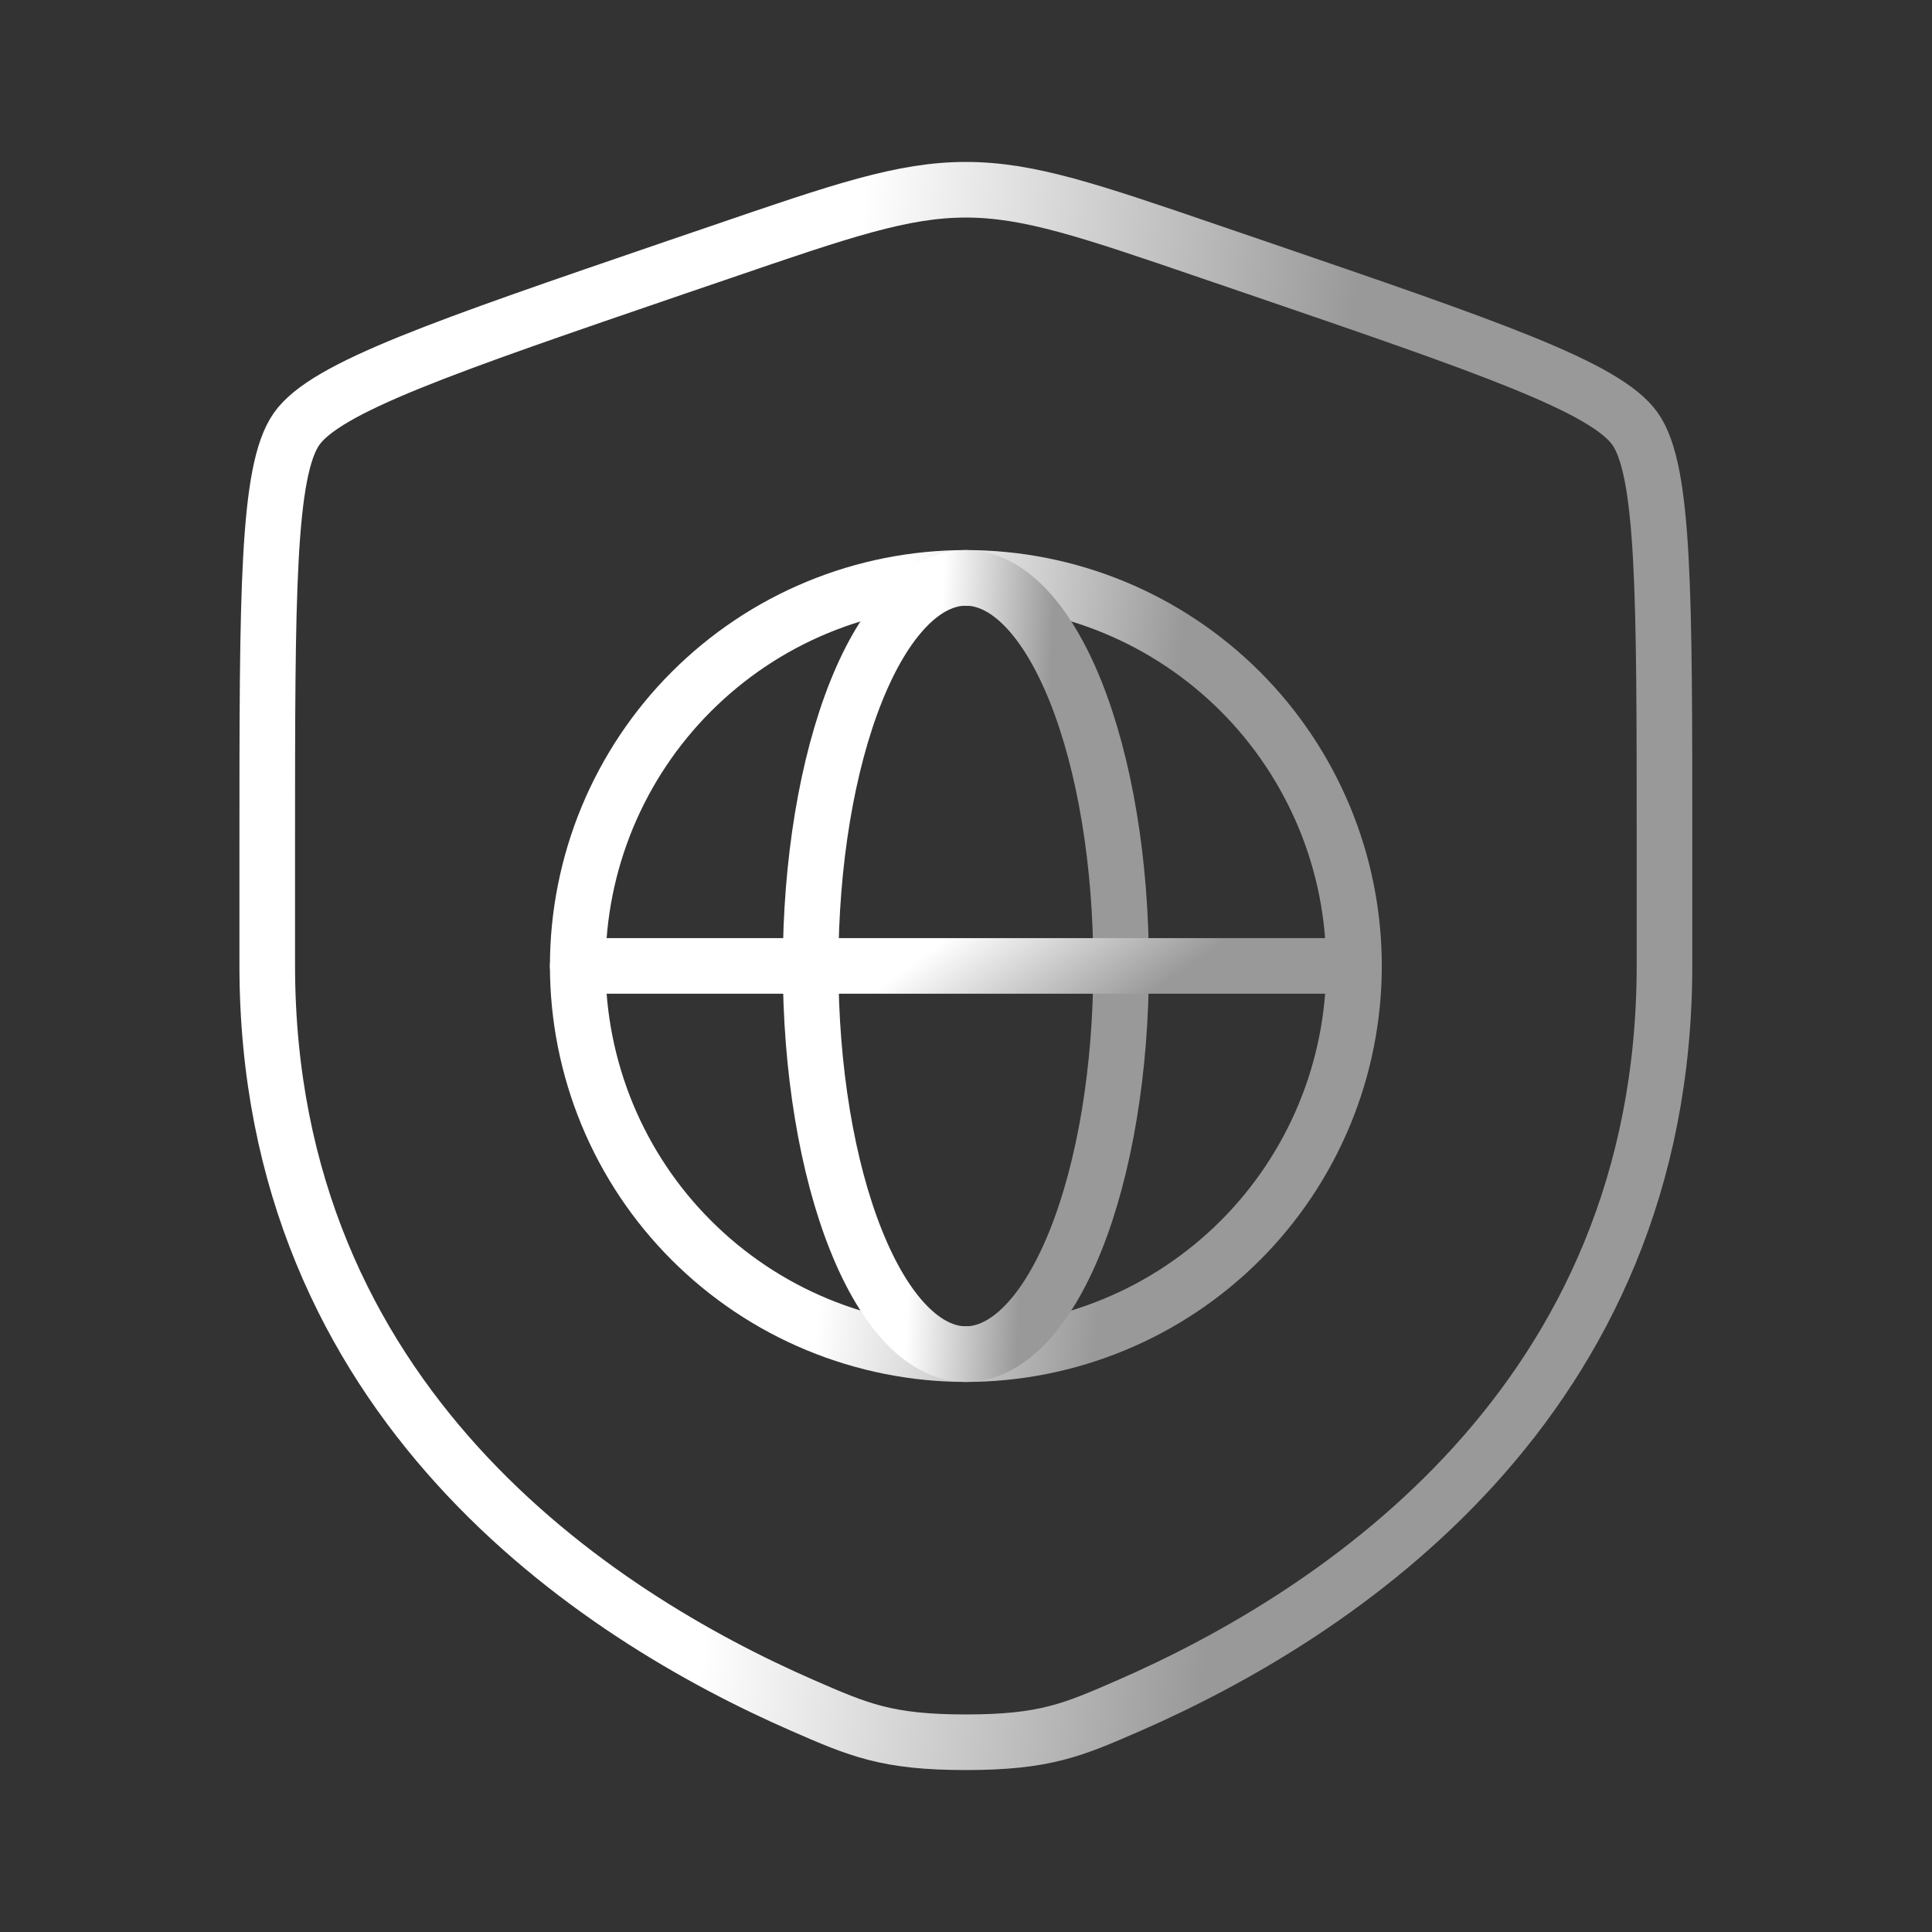
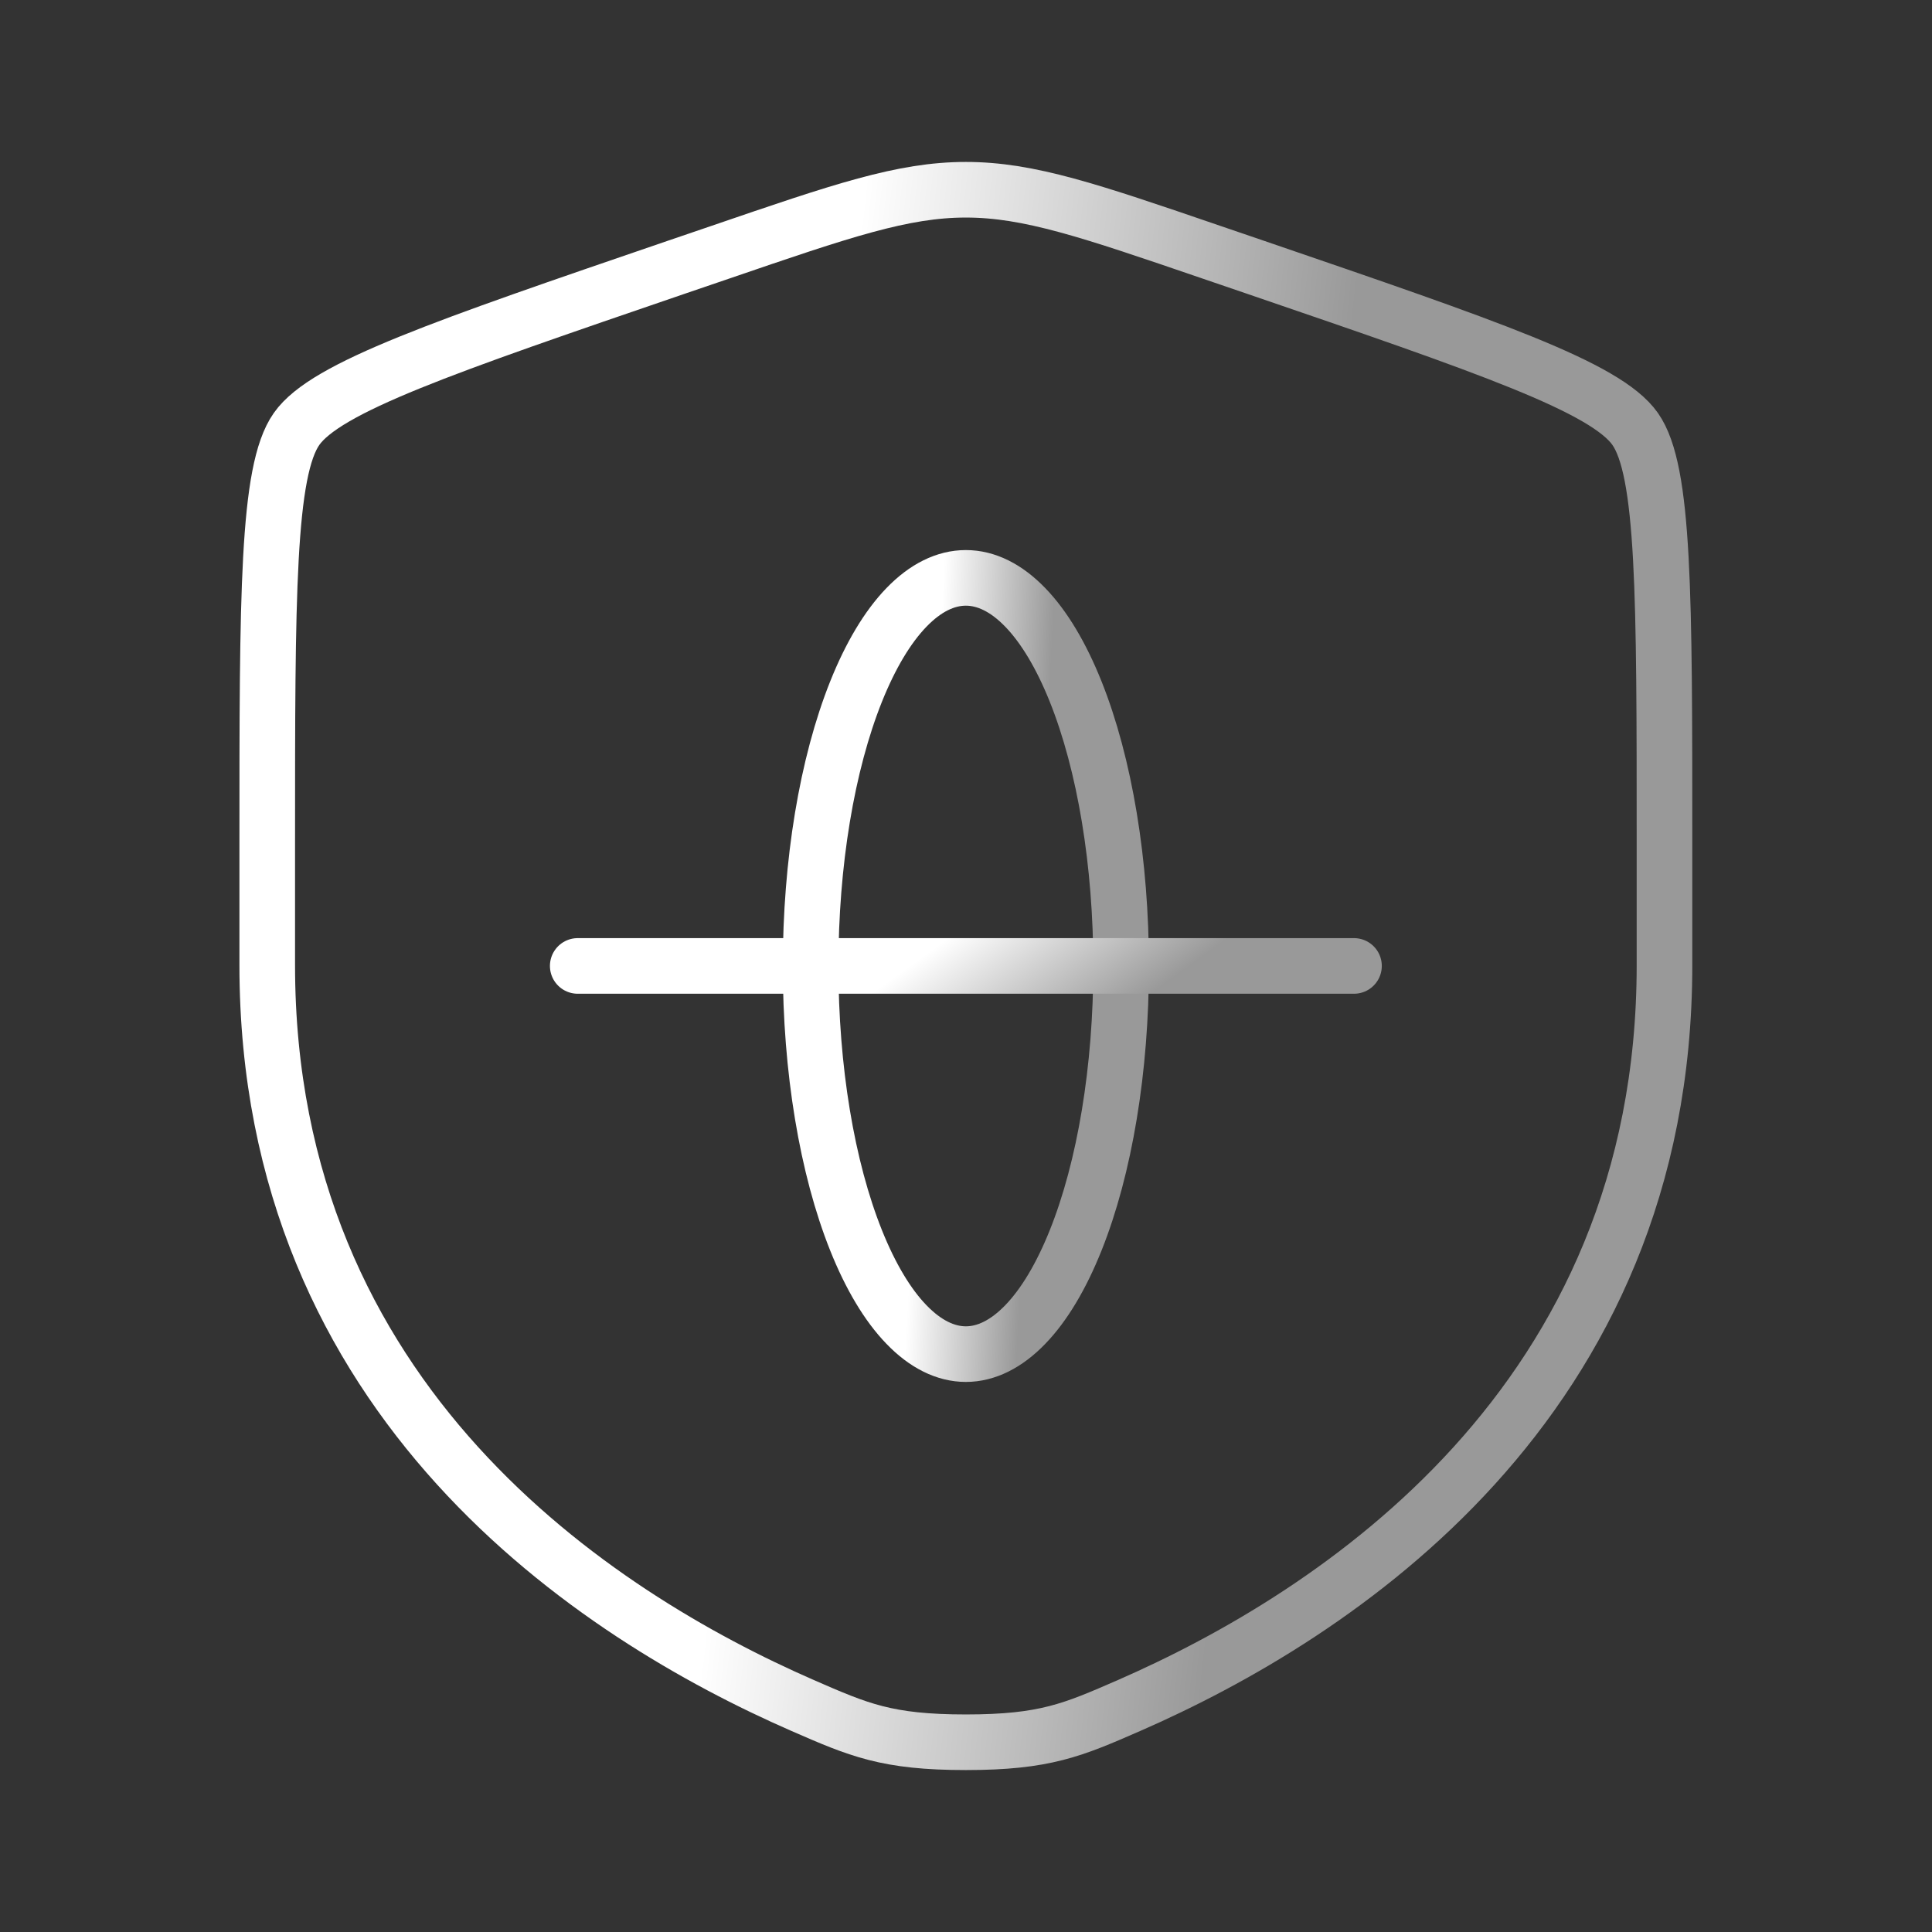
<svg xmlns="http://www.w3.org/2000/svg" width="28" height="28" viewBox="0 0 28 28" fill="none">
  <rect x="0" y="0" width="28" height="28" fill="#333333" stroke="none" />
  <path d="M3.873 12.218C3.873 8.621 3.873 6.822 4.298 6.217C4.722 5.612 6.414 5.033 9.796 3.875L10.441 3.655C12.204 3.051 13.085 2.75 13.998 2.75C14.911 2.75 15.792 3.051 17.556 3.655L18.2 3.875C21.582 5.033 23.274 5.612 23.698 6.217C24.123 6.822 24.123 8.621 24.123 12.218C24.123 12.762 24.123 13.351 24.123 13.99C24.123 20.333 19.354 23.411 16.362 24.718C15.55 25.072 15.145 25.25 13.998 25.25C12.851 25.25 12.446 25.072 11.634 24.718C8.642 23.411 3.873 20.333 3.873 13.99C3.873 13.351 3.873 12.762 3.873 12.218Z" stroke="url(#paint0_linear_2017_4247)" stroke-width="0.806" />
-   <path d="M19.623 13.999C19.623 14.738 19.478 15.47 19.195 16.152C18.912 16.835 18.498 17.455 17.976 17.977C17.453 18.499 16.833 18.914 16.151 19.196C15.468 19.479 14.737 19.625 13.998 19.625C13.259 19.625 12.528 19.479 11.845 19.196C11.163 18.914 10.543 18.499 10.021 17.977C9.498 17.455 9.084 16.835 8.801 16.152C8.519 15.47 8.373 14.738 8.373 13.999C8.373 13.261 8.519 12.529 8.801 11.847C9.084 11.165 9.498 10.544 10.021 10.022C10.543 9.5 11.163 9.085 11.845 8.803C12.528 8.52 13.259 8.375 13.998 8.375C14.737 8.375 15.468 8.52 16.151 8.803C16.833 9.085 17.453 9.5 17.976 10.022C18.498 10.544 18.912 11.165 19.195 11.847C19.478 12.529 19.623 13.261 19.623 13.999L19.623 13.999Z" stroke="url(#paint1_linear_2017_4247)" stroke-width="0.806" />
  <path d="M16.077 16.152C16.19 15.47 16.248 14.738 16.248 13.999C16.248 13.261 16.19 12.529 16.077 11.847C15.964 11.165 15.798 10.544 15.589 10.022C15.38 9.5 15.132 9.085 14.859 8.803C14.586 8.52 14.293 8.375 13.998 8.375C13.703 8.375 13.41 8.52 13.137 8.803C12.864 9.085 12.616 9.5 12.407 10.022C12.198 10.544 12.032 11.165 11.919 11.847C11.806 12.529 11.748 13.261 11.748 13.999C11.748 14.738 11.806 15.47 11.919 16.152C12.032 16.835 12.198 17.455 12.407 17.977C12.616 18.499 12.864 18.914 13.137 19.196C13.41 19.479 13.703 19.625 13.998 19.625C14.293 19.625 14.586 19.479 14.859 19.196C15.132 18.914 15.38 18.499 15.589 17.977C15.798 17.455 15.964 16.835 16.077 16.152Z" stroke="url(#paint2_linear_2017_4247)" stroke-width="0.806" />
  <path d="M8.373 13.999H19.623" stroke="url(#paint3_linear_2017_4247)" stroke-width="0.806" stroke-linecap="round" />
  <defs>
    <linearGradient id="paint0_linear_2017_4247" x1="11.967" y1="7.787" x2="19.185" y2="8.587" gradientUnits="userSpaceOnUse">
      <stop stop-color="white" />
      <stop offset="1" stop-color="#999999" />
    </linearGradient>
    <linearGradient id="paint1_linear_2017_4247" x1="12.87" y1="10.893" x2="16.869" y2="11.386" gradientUnits="userSpaceOnUse">
      <stop stop-color="white" />
      <stop offset="1" stop-color="#999999" />
    </linearGradient>
    <linearGradient id="paint2_linear_2017_4247" x1="13.547" y1="10.893" x2="15.167" y2="10.973" gradientUnits="userSpaceOnUse">
      <stop stop-color="white" />
      <stop offset="1" stop-color="#999999" />
    </linearGradient>
    <linearGradient id="paint3_linear_2017_4247" x1="12.87" y1="14.223" x2="14.259" y2="16.15" gradientUnits="userSpaceOnUse">
      <stop stop-color="white" />
      <stop offset="1" stop-color="#999999" />
    </linearGradient>
  </defs>
</svg>